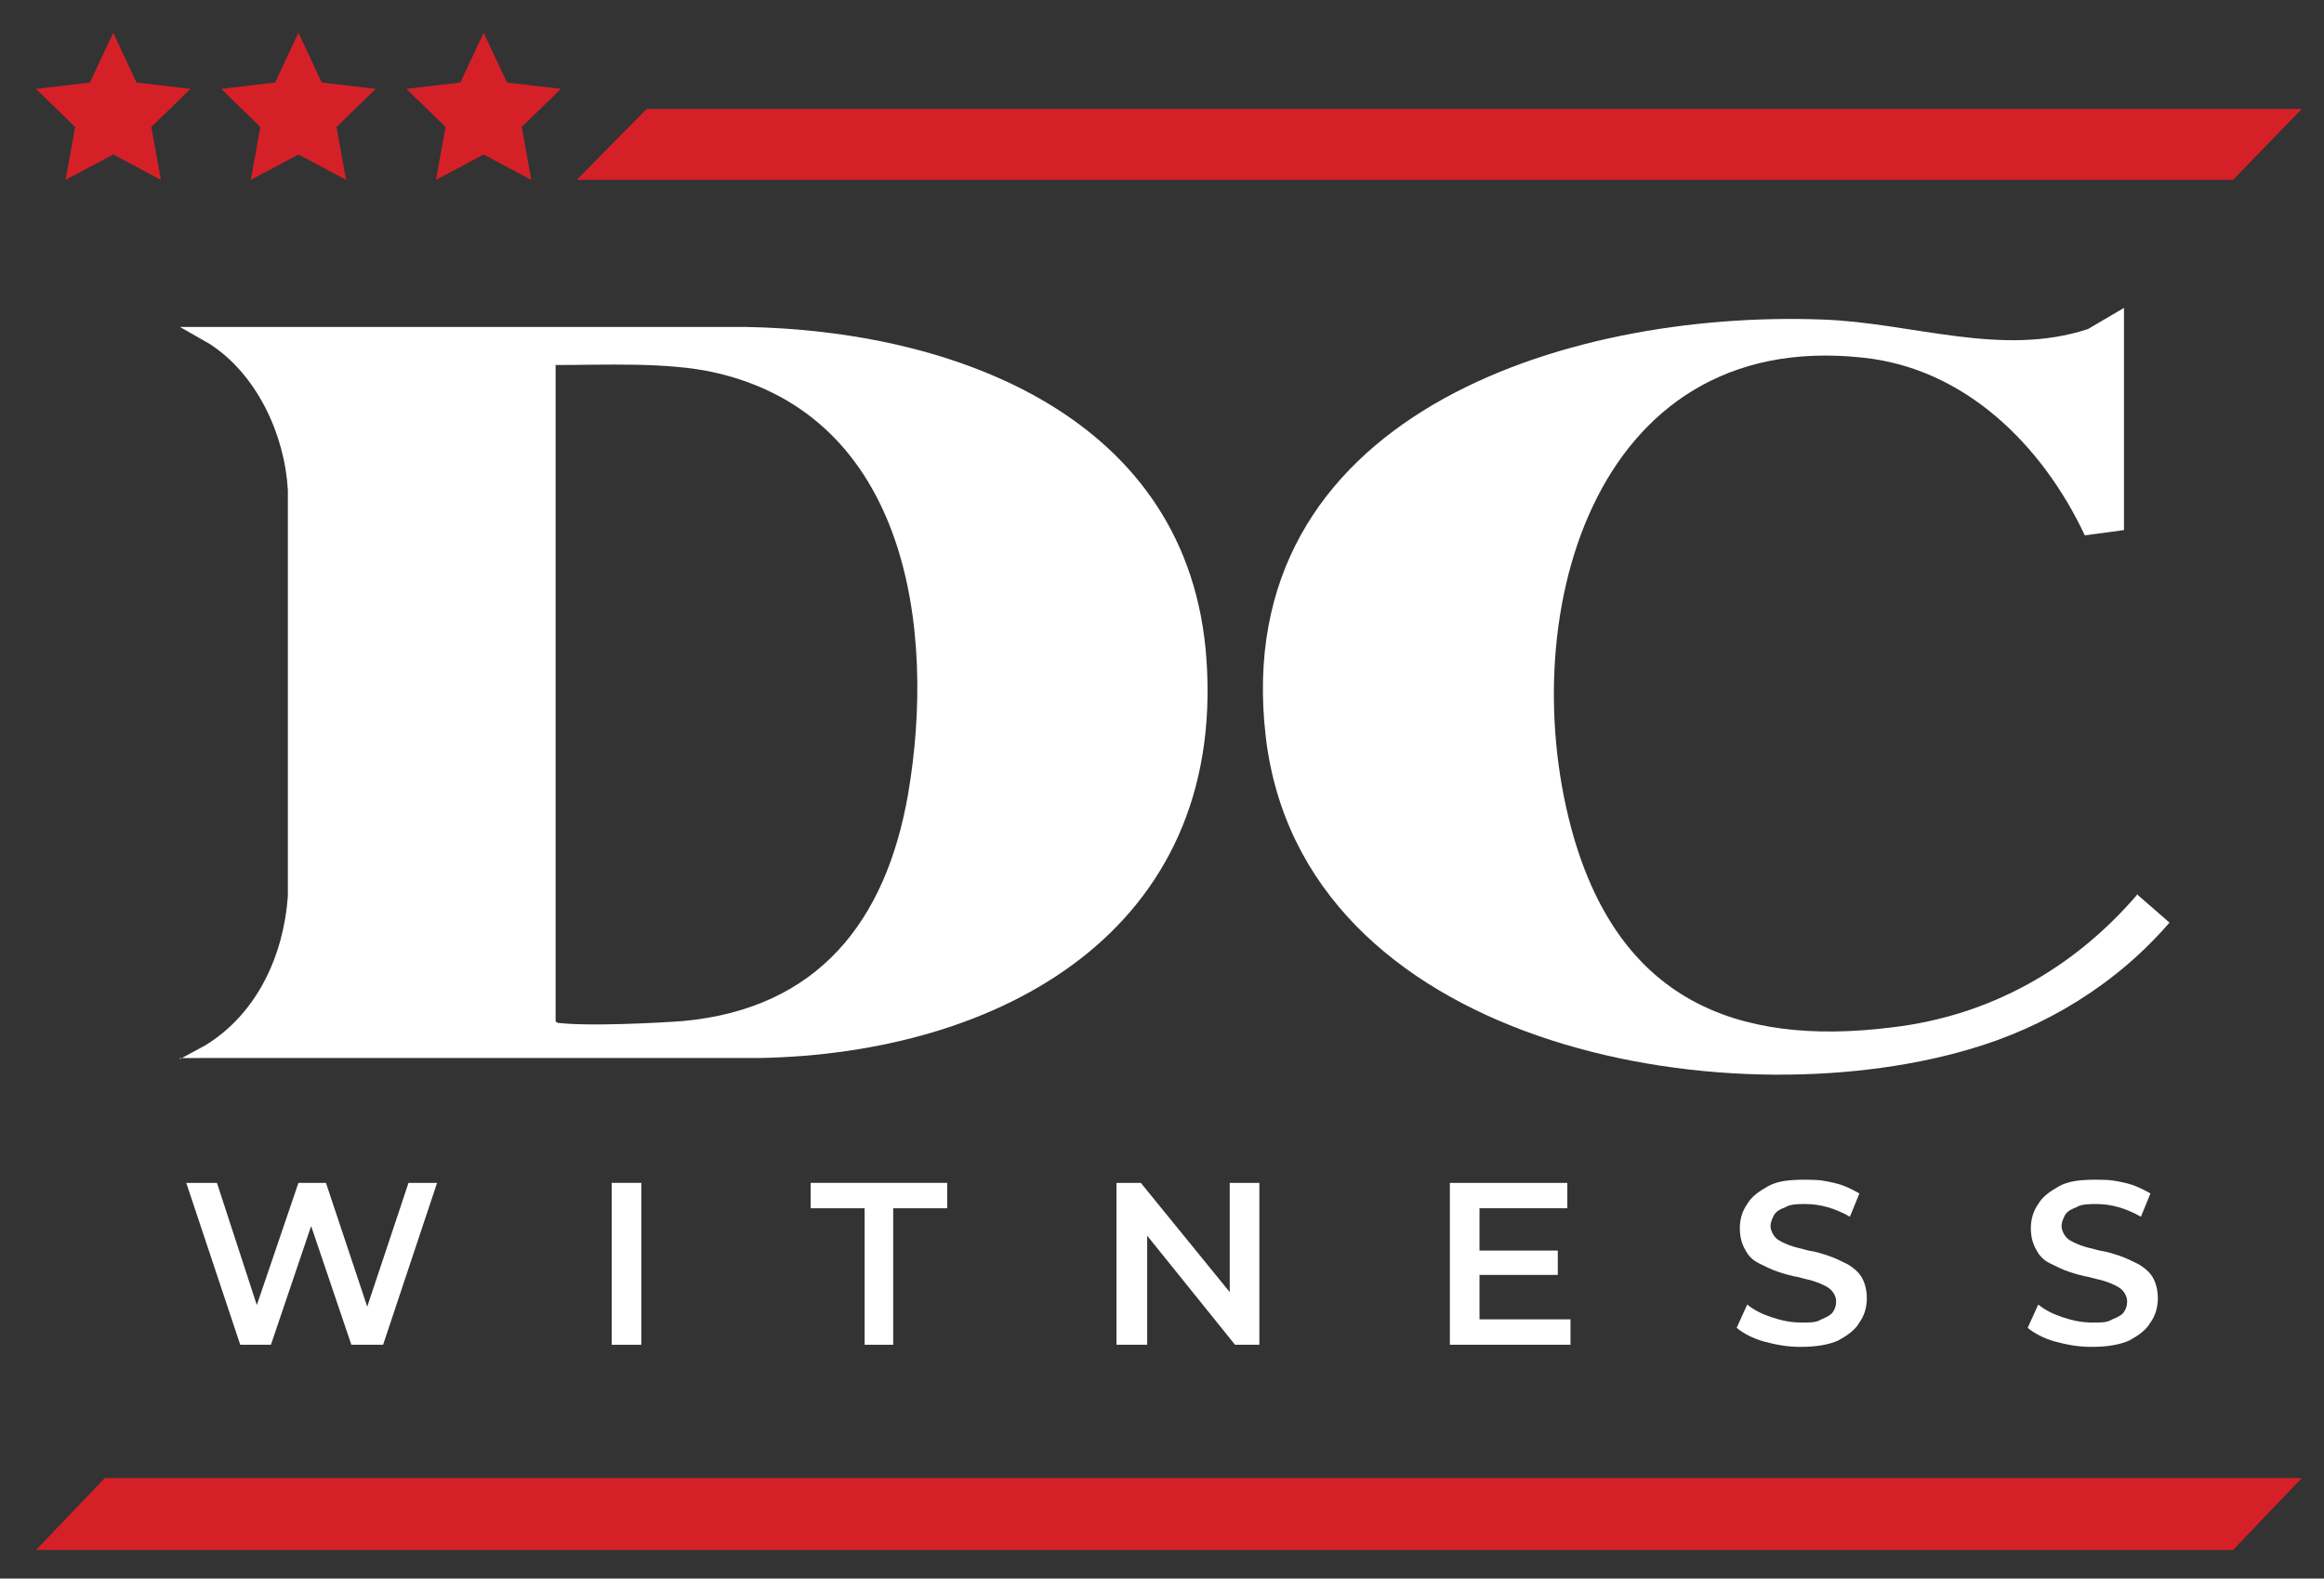
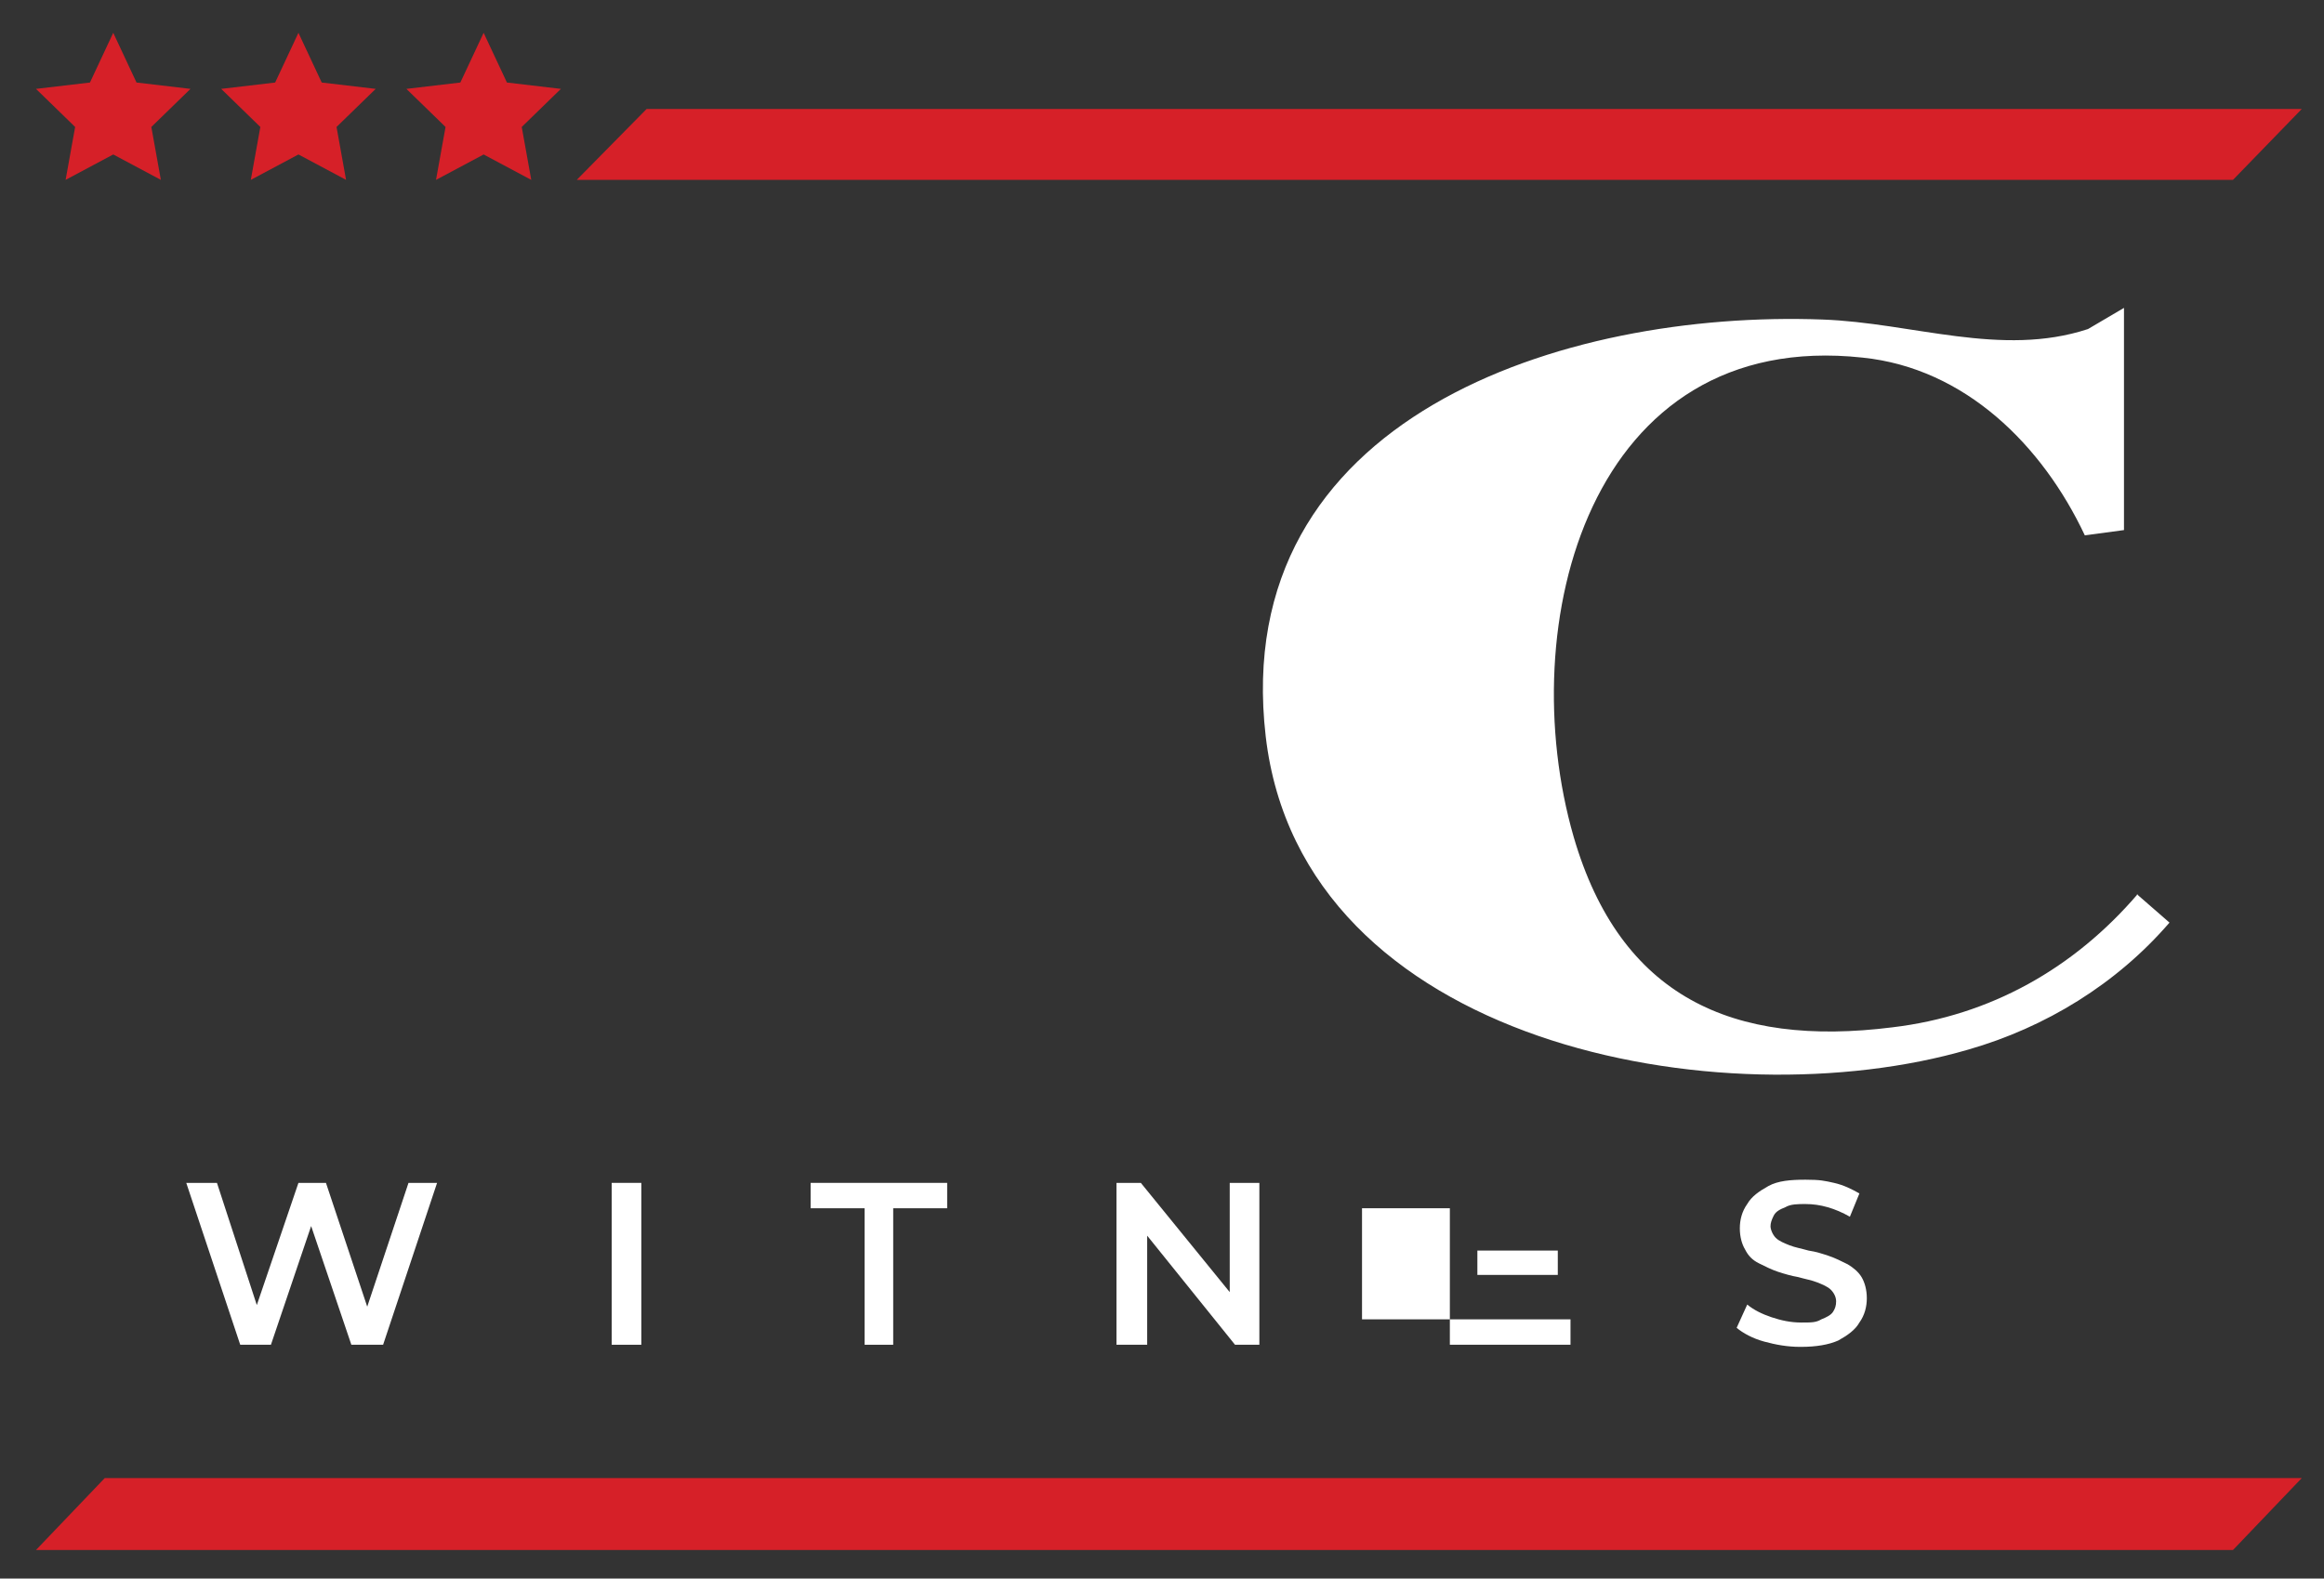
<svg xmlns="http://www.w3.org/2000/svg" id="a" data-name="Layer 1" viewBox="0 0 219.6 149.2">
  <rect x="0" y="0" width="219.6" height="149.2" fill="#333333" stroke="none" />
-   <path d="M17,100.1l2.4-1.3c4.9-3,7.4-8.5,7.8-14.1v-38.4c-.3-5.2-2.9-10.9-7.4-13.8l-2.8-1.6h53.3c19.9.3,42.1,8.5,43.7,31.4,1.8,25.7-19.5,37.3-42.3,37.7H17ZM52.5,34.6v61.9c.1.2.3.2.5.2,2.6.3,9,0,11.6-.2,12.7-1.2,19.1-9.4,21.2-21.4,2.7-15.7-.1-35.8-18.3-39.9-4.5-1-10.4-.7-15-.7Z" style="fill: #fff;" />
  <polygon points="211 17 54.5 17 61.1 10.3 217.5 10.3 211 17" style="fill: #d62028;" />
  <polygon points="211 146.5 3.4 146.5 9.9 139.7 217.5 139.7 211 146.5" style="fill: #d62028;" />
  <polygon points="10.7 3.1 12.9 7.8 18 8.4 14.3 12 15.2 17 10.7 14.6 6.2 17 7.1 12 3.4 8.4 8.5 7.8 10.7 3.1" style="fill: #d62028;" />
  <polygon points="28.2 3.1 30.4 7.8 35.5 8.4 31.8 12 32.7 17 28.2 14.6 23.7 17 24.6 12 20.9 8.4 26 7.8 28.2 3.1" style="fill: #d62028;" />
  <polygon points="45.7 3.1 47.9 7.8 53 8.4 49.3 12 50.2 17 45.7 14.6 41.2 17 42.1 12 38.4 8.4 43.5 7.8 45.7 3.1" style="fill: #d62028;" />
  <path d="M202,84.5c-6,7-13.9,11.5-23.2,12.6-15.1,1.9-25.7-2.9-30.1-18-5.8-20.1,1.5-48.1,27.3-45.3,9.7,1,17,8.3,21,16.8l3.7-.5v-21l-3.4,2c-8.2,2.7-16.6-.6-25.1-.9-24.4-.9-56.1,9.2-52.6,39.4,3.4,29.2,43.1,36.4,66.4,29.6,7.3-2.1,14-6.2,19-12l-3.1-2.7Z" style="fill: #fff;" />
  <g>
    <path d="M22.7,127.1l-5.1-15.3h2.9l4.5,13.8h-1.5l4.7-13.8h2.6l4.6,13.8h-1.4l4.6-13.8h2.7l-5.1,15.3h-3l-4.2-12.4h.8l-4.2,12.4h-3.1Z" style="fill: #fff;" />
    <path d="M57.8,127.1v-15.3h2.8v15.3h-2.8Z" style="fill: #fff;" />
    <path d="M81.7,127.1v-12.9h-5.1v-2.4h12.9v2.4h-5.1v12.9h-2.8Z" style="fill: #fff;" />
    <path d="M105.5,127.1v-15.3h2.3l9.6,11.8h-1.2v-11.8h2.8v15.3h-2.3l-9.5-11.8h1.2v11.8h-2.8Z" style="fill: #fff;" />
-     <path d="M139.8,124.7h8.6v2.4h-11.4v-15.3h11.1v2.4h-8.3v10.5ZM139.6,118.2h7.6v2.3h-7.6v-2.3Z" style="fill: #fff;" />
+     <path d="M139.8,124.7h8.6v2.4h-11.4v-15.3v2.4h-8.3v10.5ZM139.6,118.2h7.6v2.3h-7.6v-2.3Z" style="fill: #fff;" />
    <path d="M170.1,127.3c-1.2,0-2.3-.2-3.4-.5-1.1-.3-2-.8-2.6-1.3l1-2.2c.6.5,1.4.9,2.3,1.2.9.3,1.8.5,2.8.5s1.4,0,1.9-.3c.5-.2.9-.4,1.1-.7.2-.3.3-.6.3-1s-.2-.8-.5-1.1c-.3-.3-.8-.5-1.3-.7-.5-.2-1.1-.3-1.8-.5-.6-.1-1.3-.3-1.9-.5-.6-.2-1.2-.5-1.8-.8s-1-.7-1.3-1.3c-.3-.5-.5-1.2-.5-2s.2-1.6.7-2.3c.4-.7,1.1-1.2,2-1.7s2.1-.6,3.5-.6,1.8.1,2.7.3c.9.2,1.7.6,2.4,1l-.9,2.2c-.7-.4-1.4-.7-2.1-.9-.7-.2-1.4-.3-2.1-.3s-1.4,0-1.9.3c-.5.2-.9.4-1.1.8s-.3.7-.3,1,.2.8.5,1.1.8.5,1.3.7,1.1.3,1.8.5c.7.1,1.3.3,1.9.5.6.2,1.2.5,1.8.8.5.3,1,.7,1.3,1.2.3.5.5,1.2.5,2s-.2,1.6-.7,2.3c-.4.7-1.1,1.2-2,1.7-.9.4-2.1.6-3.5.6Z" style="fill: #fff;" />
-     <path d="M197.6,127.3c-1.2,0-2.3-.2-3.4-.5-1.1-.3-2-.8-2.6-1.3l1-2.2c.6.5,1.4.9,2.3,1.2.9.3,1.8.5,2.8.5s1.4,0,1.9-.3c.5-.2.9-.4,1.1-.7.2-.3.3-.6.3-1s-.2-.8-.5-1.1c-.3-.3-.8-.5-1.3-.7-.5-.2-1.1-.3-1.8-.5-.6-.1-1.3-.3-1.9-.5-.6-.2-1.2-.5-1.8-.8s-1-.7-1.3-1.3c-.3-.5-.5-1.2-.5-2s.2-1.6.7-2.3c.4-.7,1.1-1.2,2-1.7s2.1-.6,3.5-.6,1.8.1,2.7.3c.9.2,1.7.6,2.4,1l-.9,2.2c-.7-.4-1.4-.7-2.1-.9-.7-.2-1.4-.3-2.1-.3s-1.4,0-1.9.3c-.5.2-.9.4-1.1.8s-.3.7-.3,1,.2.8.5,1.1.8.5,1.3.7,1.1.3,1.8.5c.7.1,1.3.3,1.9.5.6.2,1.2.5,1.8.8.5.3,1,.7,1.3,1.2.3.5.5,1.2.5,2s-.2,1.6-.7,2.3c-.4.7-1.1,1.2-2,1.7-.9.4-2.1.6-3.5.6Z" style="fill: #fff;" />
  </g>
</svg>